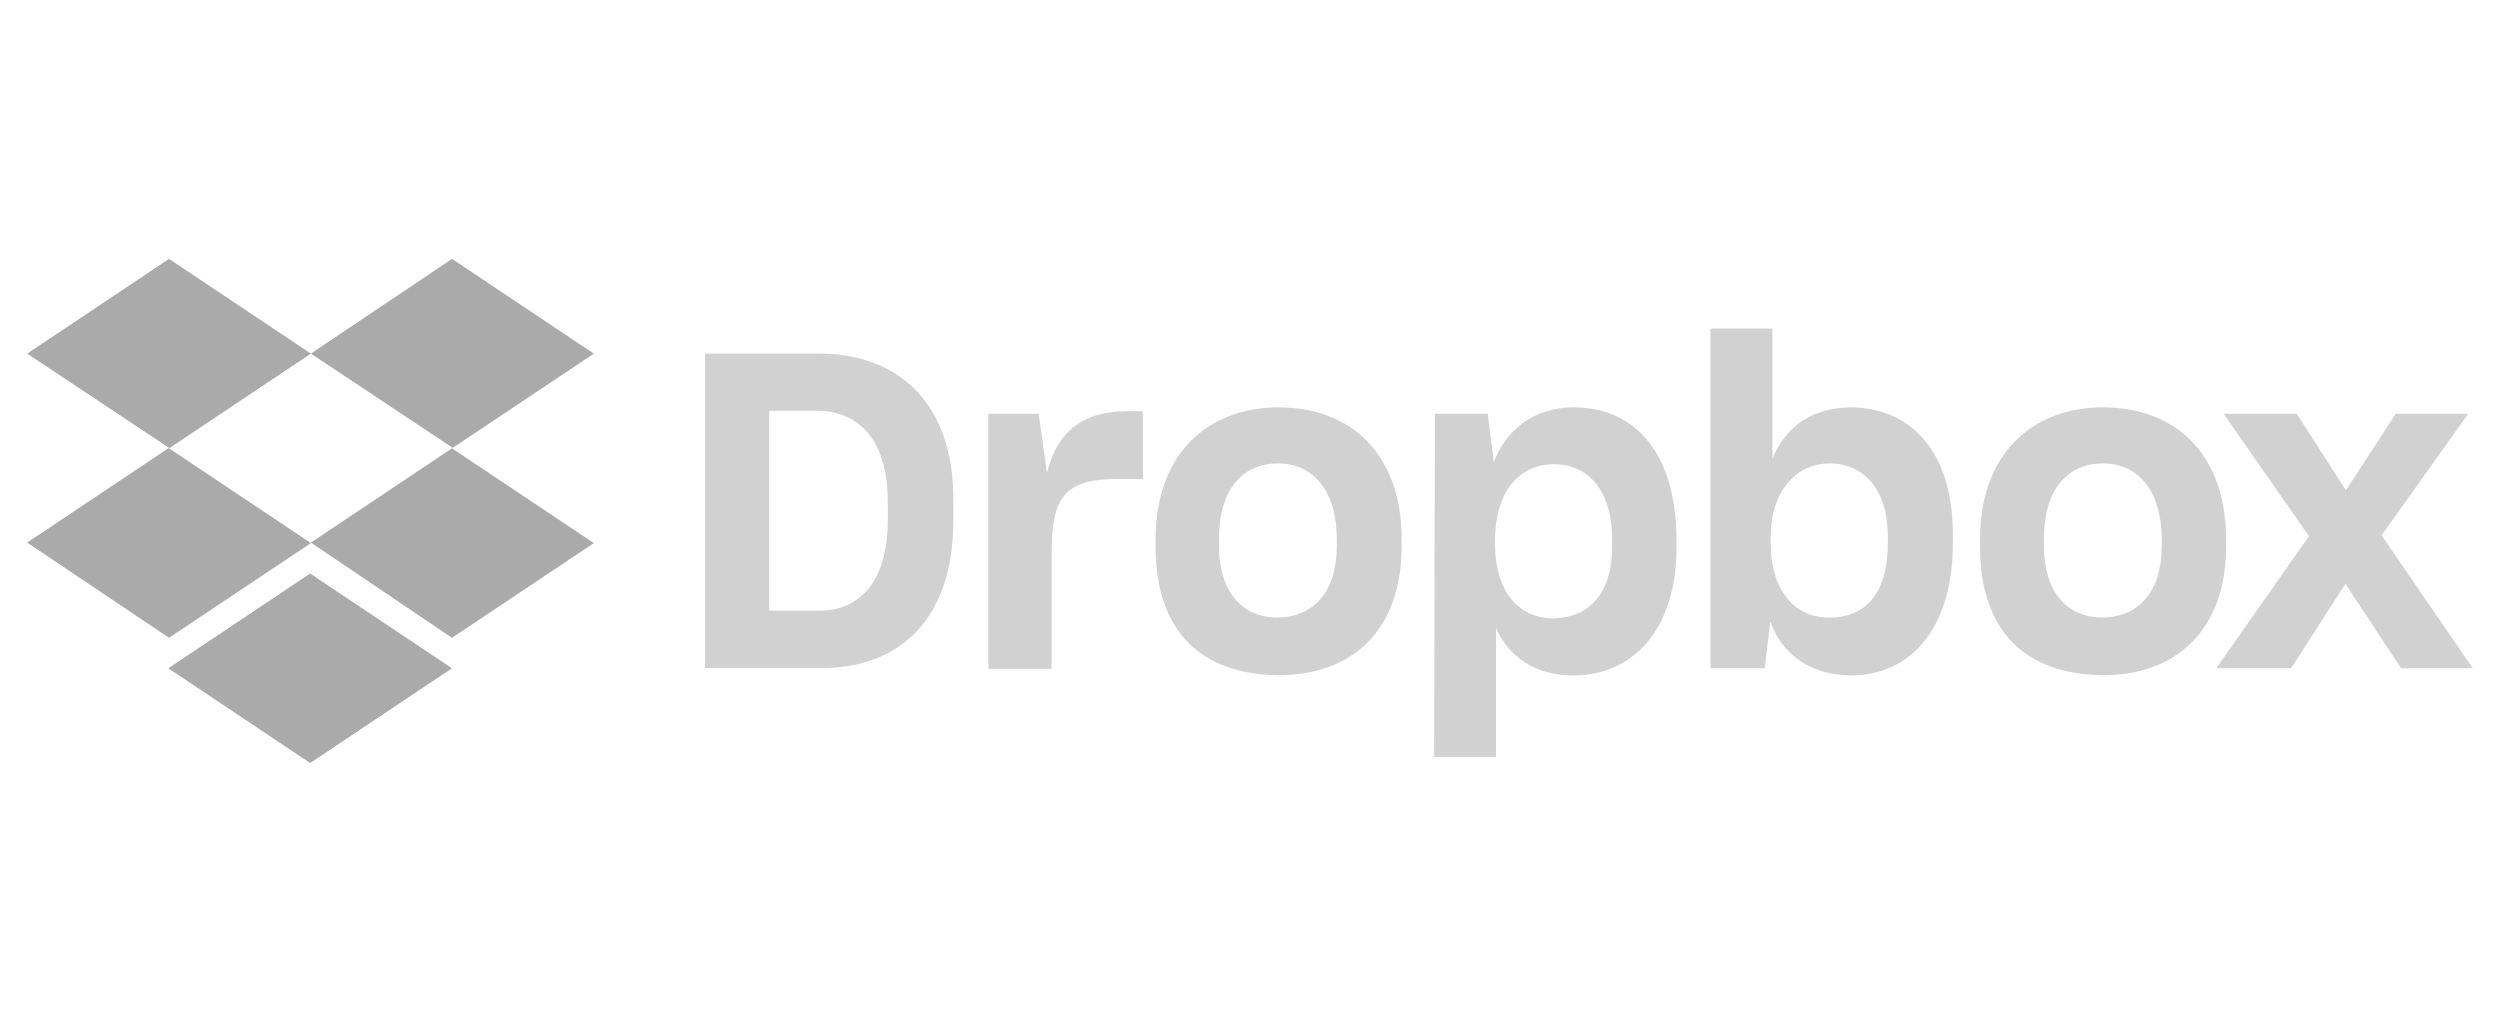
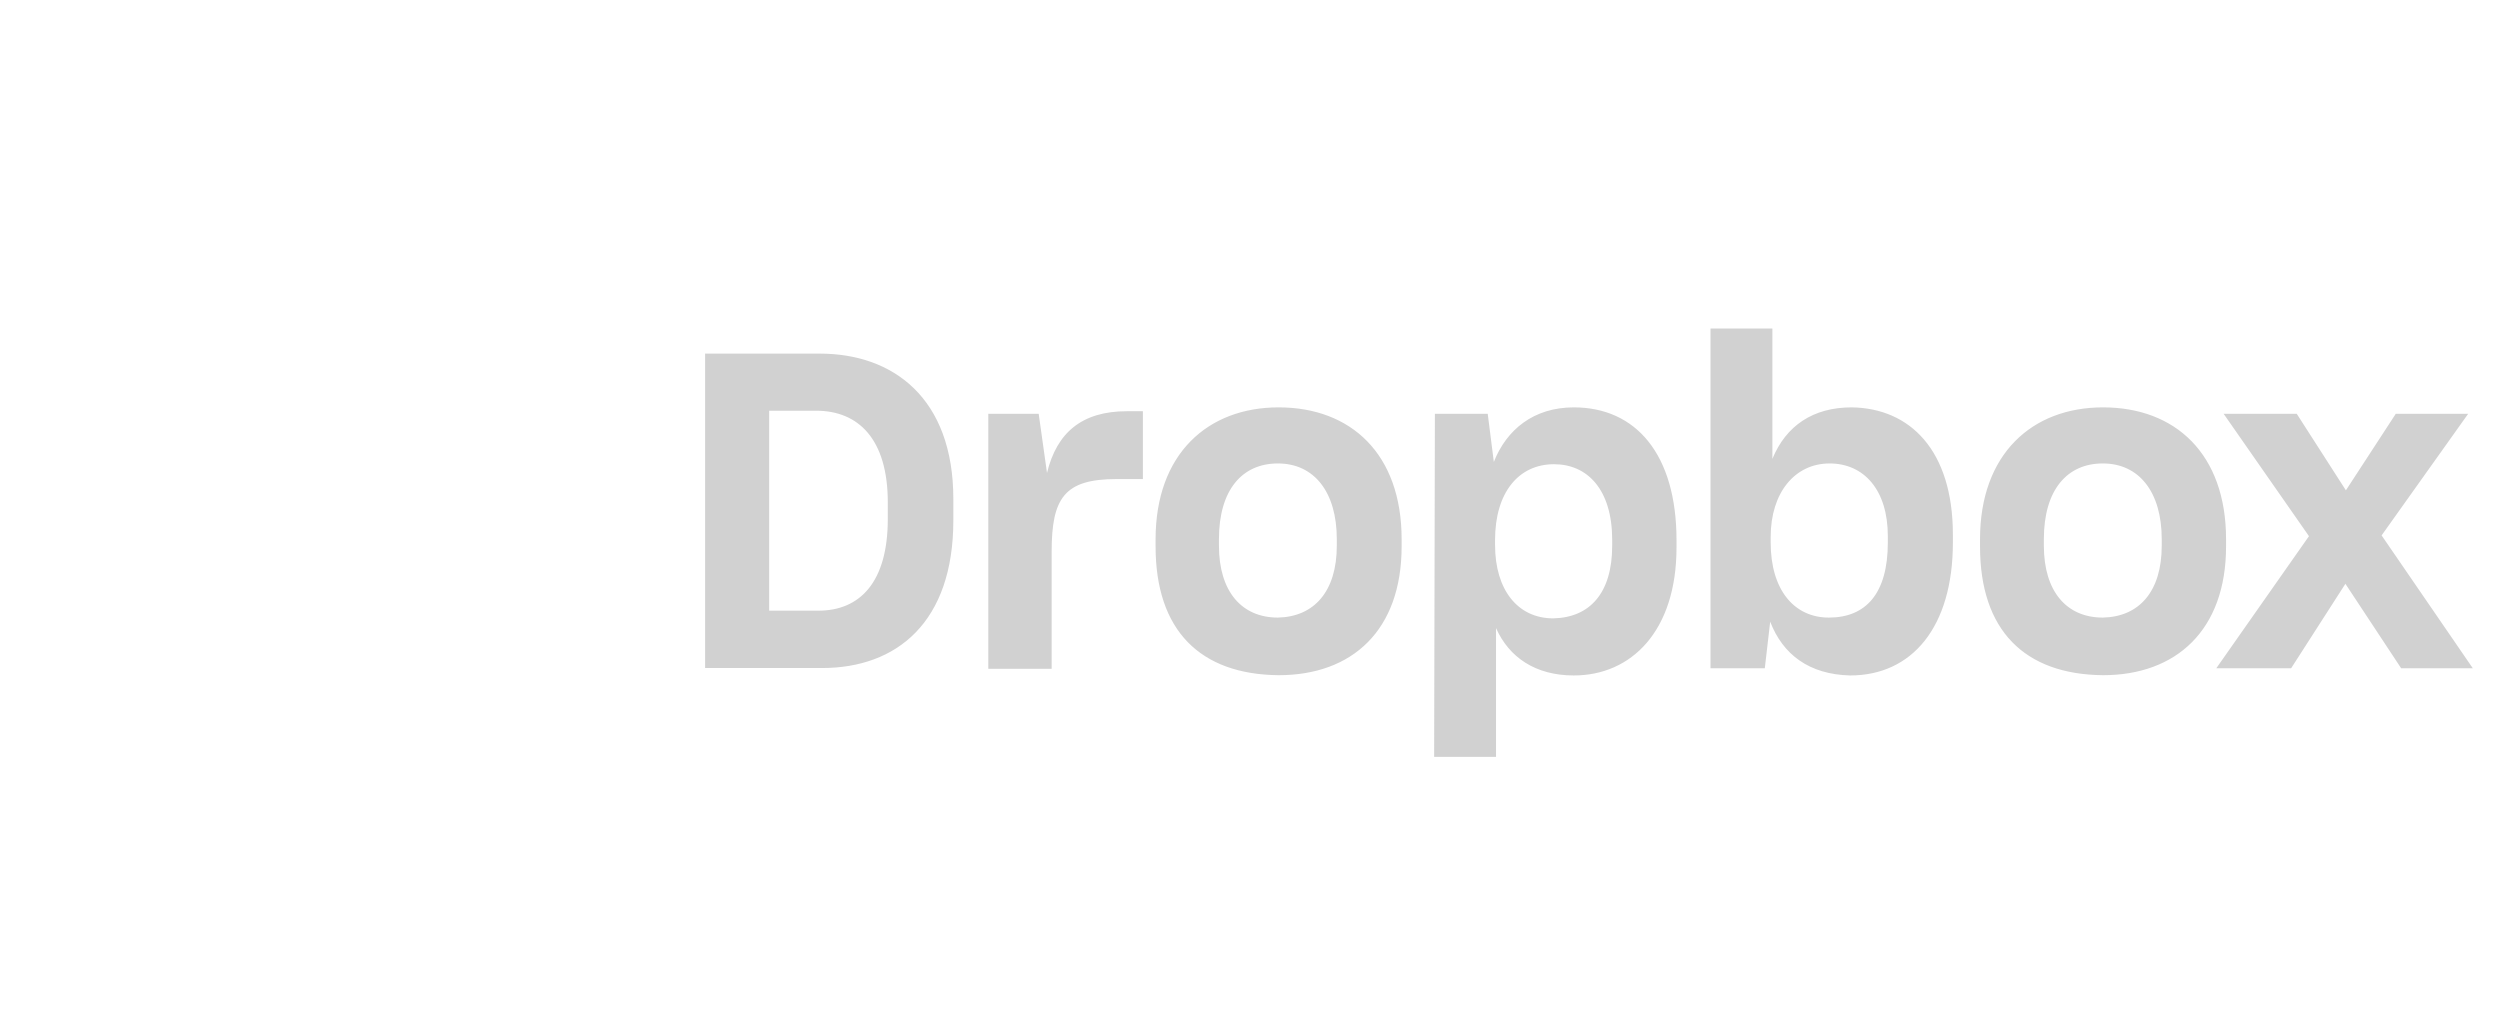
<svg xmlns="http://www.w3.org/2000/svg" width="137" height="56" viewBox="0 0 137 56" fill="none">
  <g opacity="0.5">
-     <path d="M17.036 19.378L9.263 24.569L17.036 29.761L9.263 34.952L1.49 29.733L9.263 24.541L1.49 19.378L9.263 14.187L17.036 19.378ZM9.223 36.622L16.996 31.43L24.769 36.622L16.996 41.813L9.223 36.622ZM17.036 29.733L24.809 24.541L17.036 19.378L24.769 14.187L32.543 19.378L24.769 24.569L32.543 29.761L24.769 34.952L17.036 29.733Z" fill="#555555" />
    <path d="M38.64 19.378H44.925C48.932 19.378 52.243 21.805 52.243 27.348V28.512C52.243 34.096 49.147 36.608 45.046 36.608H38.64V19.378ZM42.151 22.507V33.465H44.845C47.123 33.465 48.651 31.907 48.651 28.442V27.53C48.651 24.064 47.043 22.507 44.724 22.507H42.151ZM54.106 22.675H56.92L57.376 25.916C57.912 23.713 59.279 22.535 61.758 22.535H62.63V26.253H61.182C58.327 26.253 57.63 27.291 57.63 30.238V36.65H54.159V22.675H54.106ZM63.326 29.943V29.55C63.326 24.878 66.181 22.324 70.068 22.324C74.035 22.324 76.809 24.878 76.809 29.55V29.943C76.809 34.531 74.115 37.001 70.068 37.001C65.766 36.959 63.326 34.545 63.326 29.943ZM73.257 29.901V29.55C73.257 26.955 72.011 25.397 70.028 25.397C68.084 25.397 66.798 26.828 66.798 29.55V29.901C66.798 32.413 68.044 33.844 70.028 33.844C72.011 33.802 73.257 32.413 73.257 29.901ZM78.632 22.675H81.527L81.862 25.313C82.559 23.545 84.046 22.324 86.244 22.324C89.635 22.324 91.873 24.878 91.873 29.606V29.999C91.873 34.587 89.394 37.015 86.244 37.015C84.14 37.015 82.693 36.019 81.982 34.419V41.477H78.591L78.632 22.675ZM88.348 29.901V29.592C88.348 26.814 86.981 25.439 85.159 25.439C83.215 25.439 81.929 26.997 81.929 29.592V29.859C81.929 32.328 83.175 33.886 85.118 33.886C87.115 33.844 88.348 32.511 88.348 29.901ZM97.006 34.068L96.711 36.622H93.736V18.003H97.127V25.145C97.877 23.321 99.365 22.324 101.469 22.324C104.659 22.366 107.018 24.668 107.018 29.298V29.733C107.018 34.363 104.779 37.015 101.389 37.015C99.15 36.959 97.703 35.878 97.006 34.068ZM103.453 29.733V29.382C103.453 26.828 102.126 25.397 100.263 25.397C98.36 25.397 97.033 26.997 97.033 29.424V29.733C97.033 32.328 98.32 33.844 100.223 33.844C102.26 33.844 103.453 32.511 103.453 29.733ZM108.505 29.943V29.55C108.505 24.878 111.36 22.324 115.246 22.324C119.213 22.324 121.988 24.878 121.988 29.55V29.943C121.988 34.531 119.254 37.001 115.246 37.001C110.944 36.959 108.505 34.545 108.505 29.943ZM118.463 29.901V29.55C118.463 26.955 117.217 25.397 115.233 25.397C113.29 25.397 112.003 26.828 112.003 29.55V29.901C112.003 32.413 113.25 33.844 115.233 33.844C117.23 33.802 118.463 32.413 118.463 29.901ZM126.531 29.382L121.854 22.675H125.861L128.555 26.87L131.289 22.675H135.256L130.512 29.34L135.511 36.622H131.584L128.528 31.992L125.553 36.622H121.452L126.531 29.382Z" fill="#A3A3A3" />
  </g>
</svg>